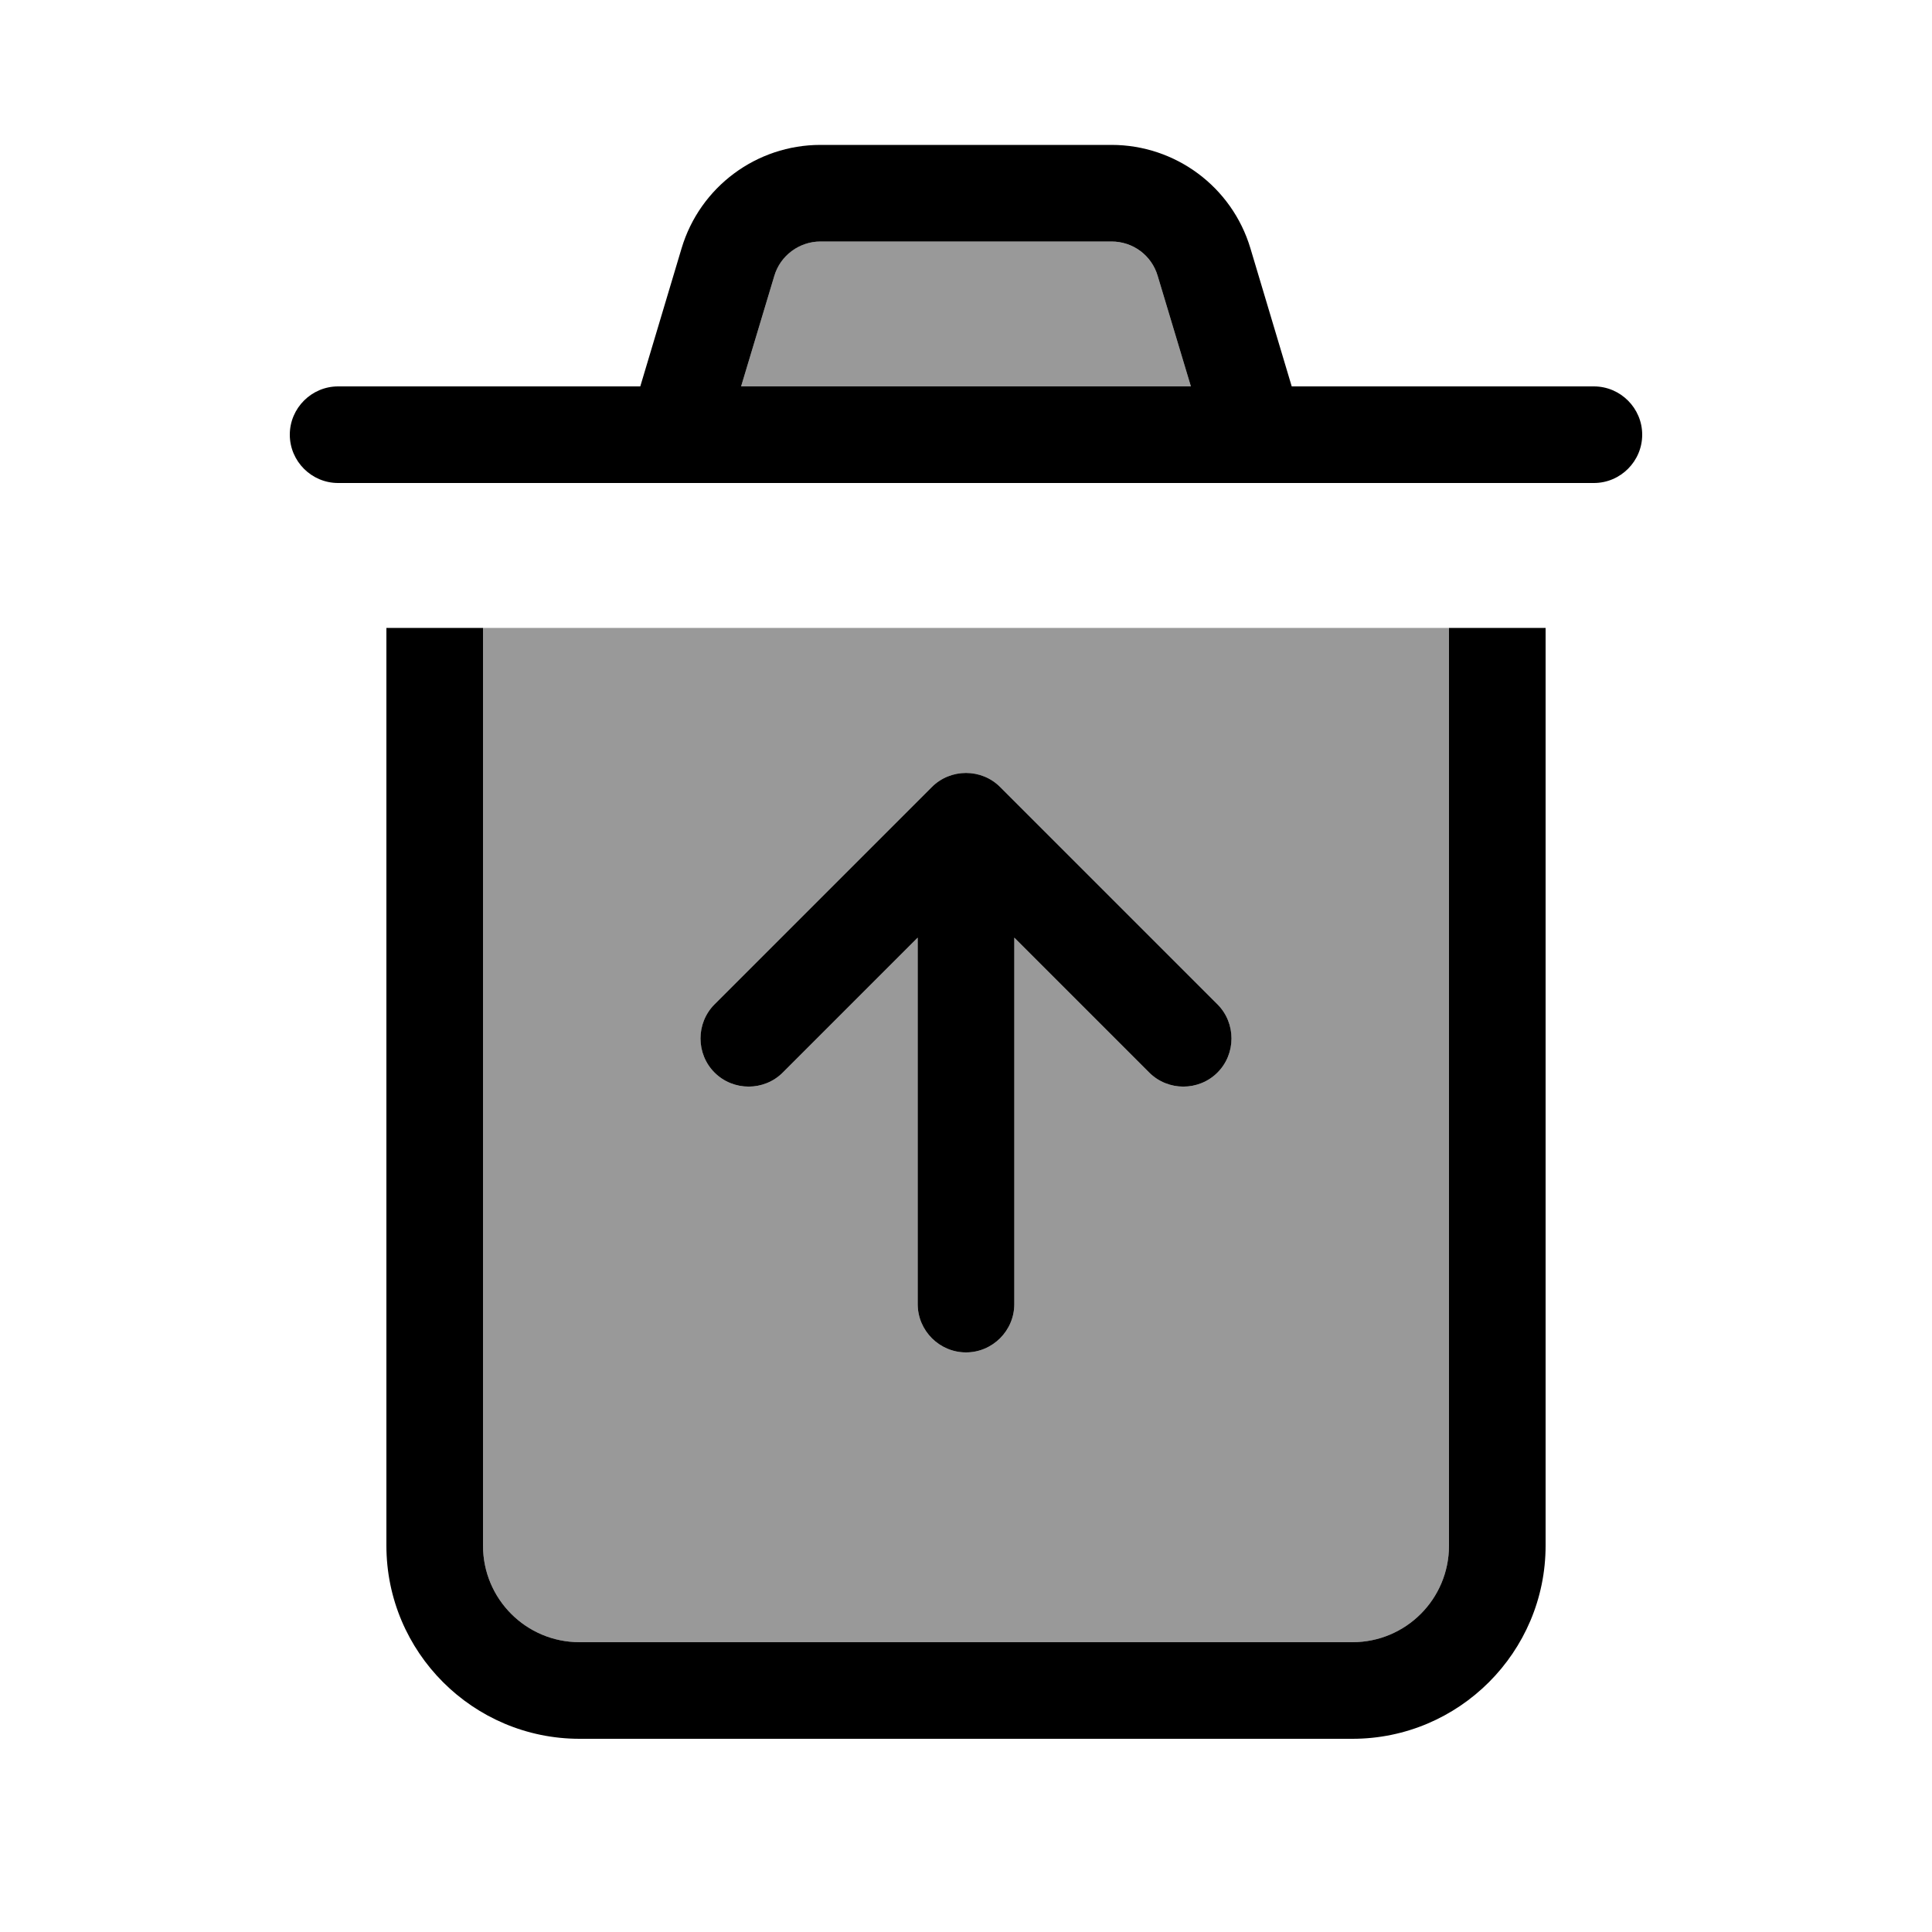
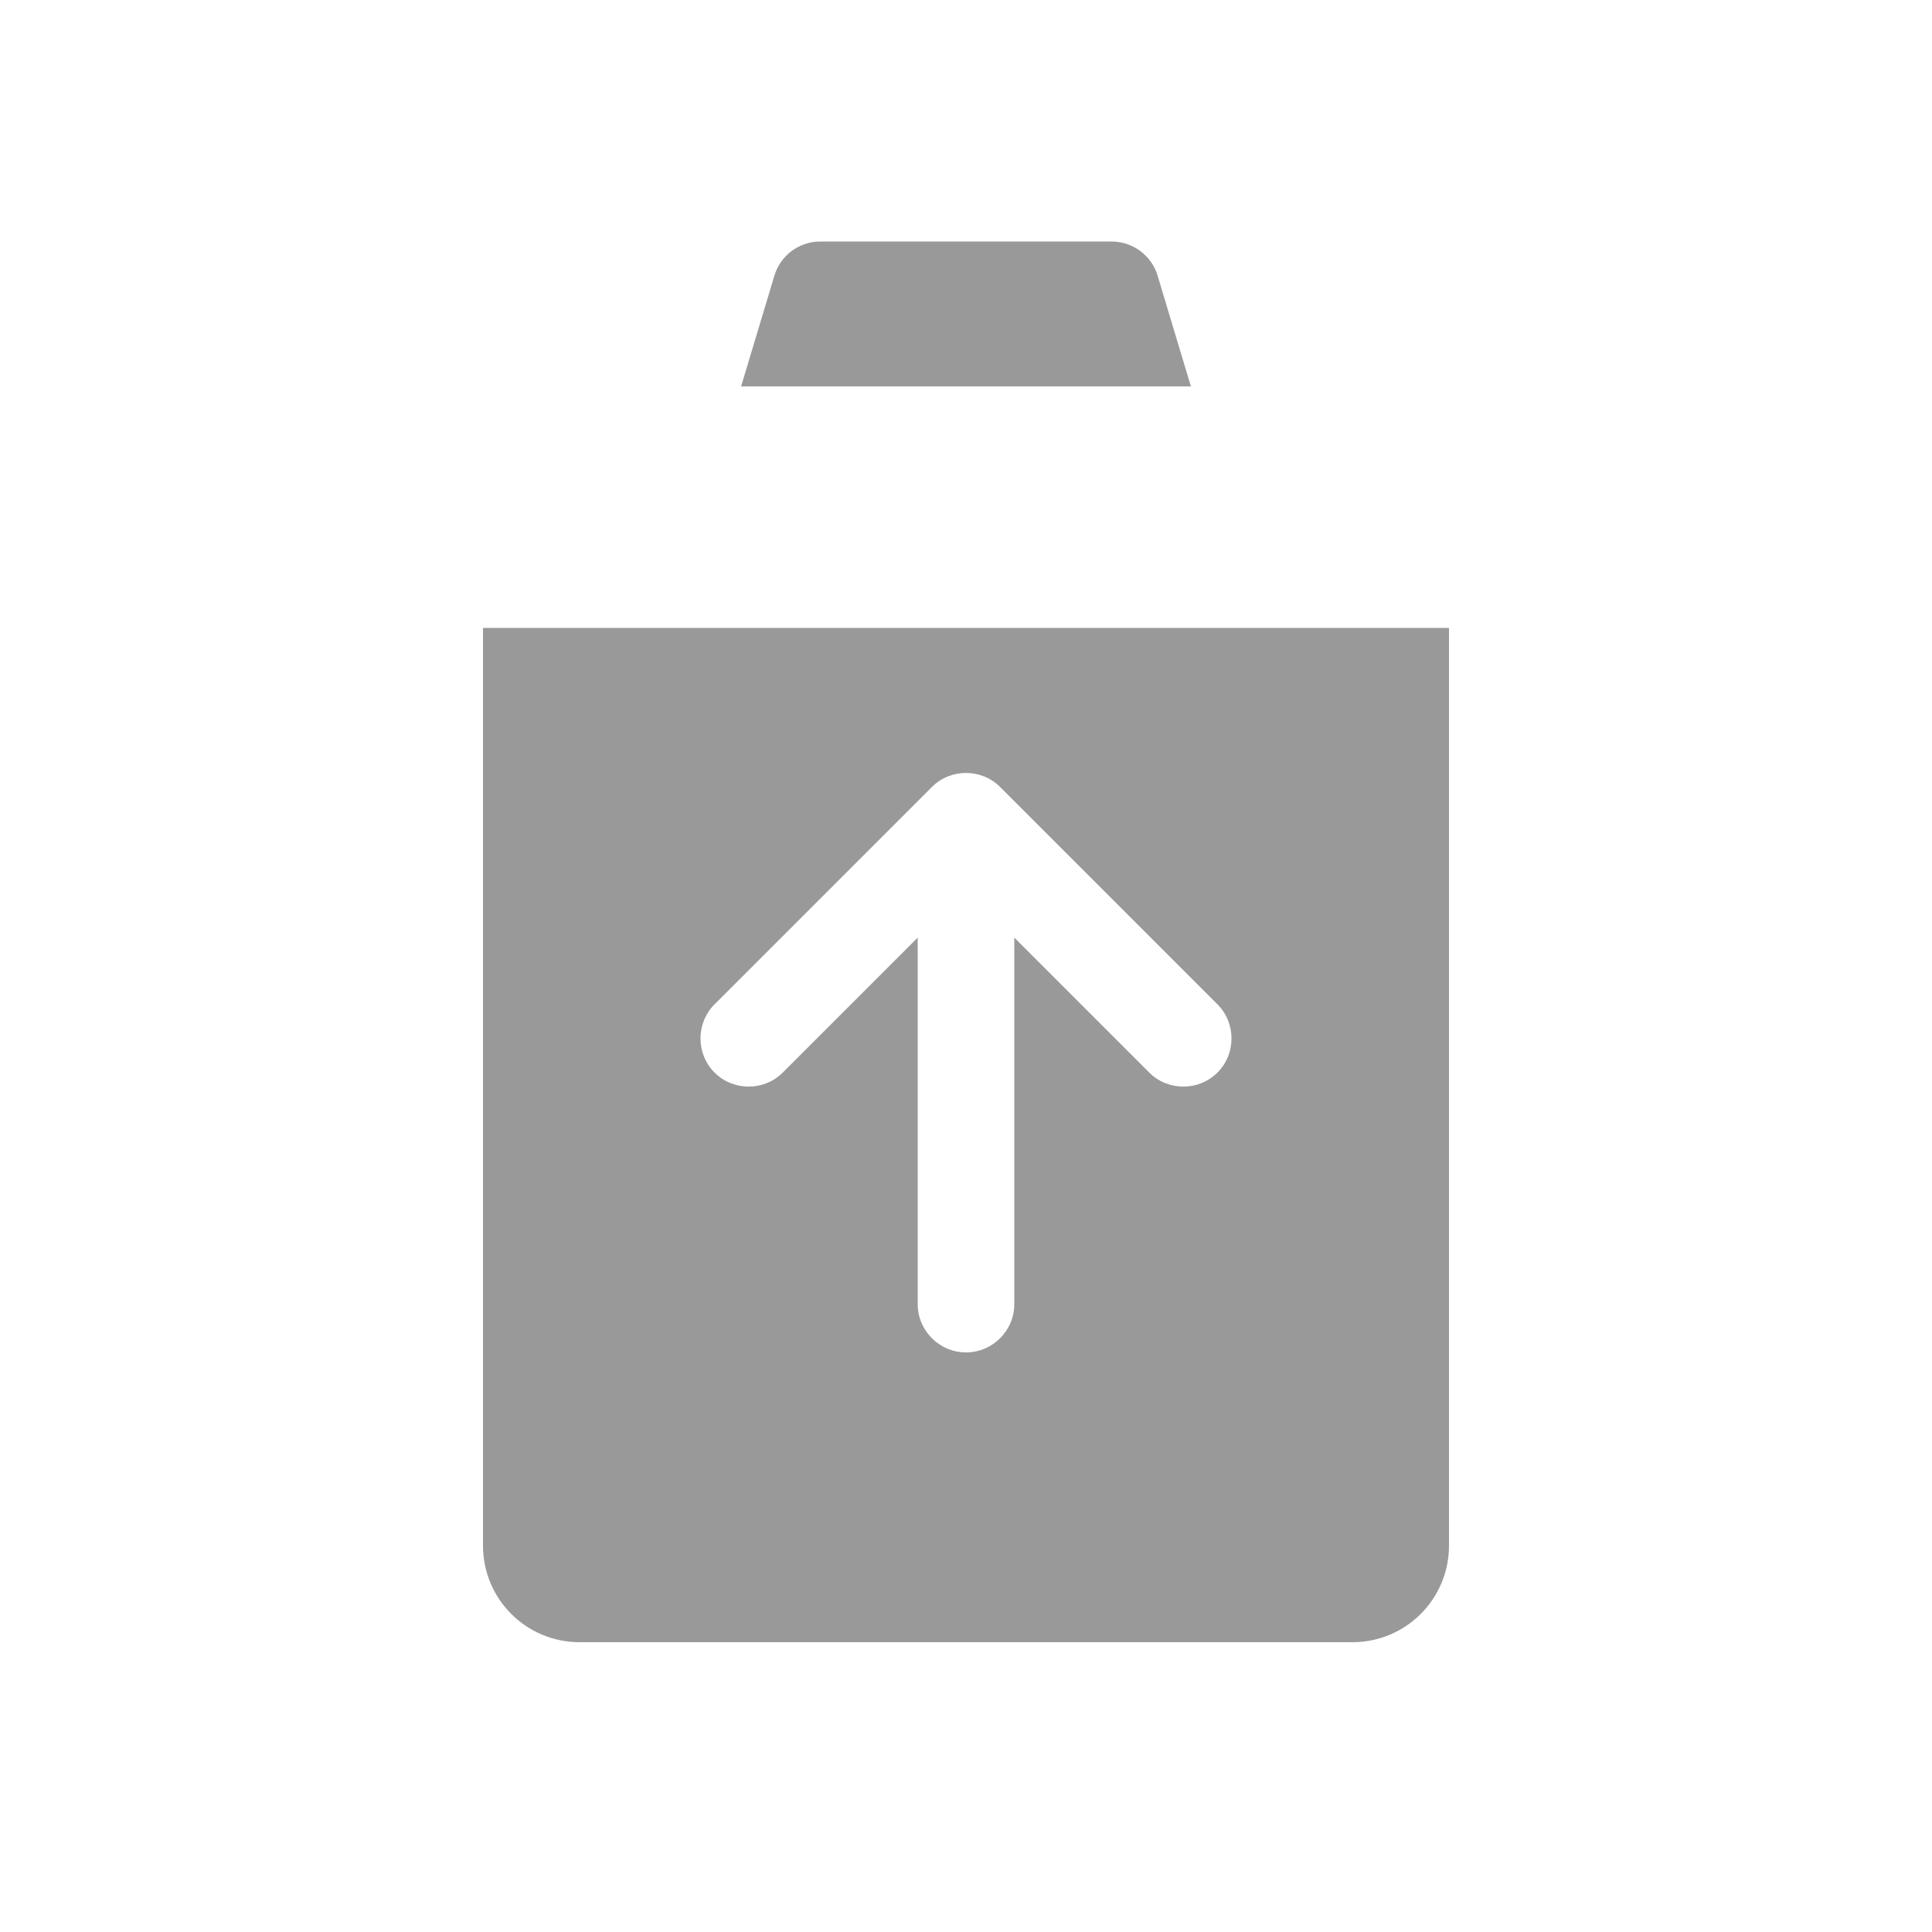
<svg xmlns="http://www.w3.org/2000/svg" viewBox="0 0 640 640">
  <path opacity=".4" fill="currentColor" d="M160 208L160 512C160 529.7 174.3 544 192 544L448 544C465.7 544 480 529.7 480 512L480 208L160 208zM236.7 332.7L308.7 260.7C314.9 254.5 325.1 254.5 331.3 260.7L403.3 332.7C409.5 338.9 409.5 349.1 403.3 355.3C397.1 361.5 386.9 361.5 380.7 355.3L336 310.6L336 432C336 440.8 328.8 448 320 448C311.2 448 304 440.8 304 432L304 310.6L259.3 355.3C253.1 361.5 242.9 361.5 236.7 355.3C230.5 349.1 230.5 338.9 236.7 332.7zM245.5 128L394.5 128L383.5 91.4C381.5 84.6 375.2 80 368.2 80L271.8 80C264.7 80 258.5 84.6 256.5 91.4L245.5 128z" />
-   <path fill="currentColor" d="M256.5 91.4C258.5 84.6 264.8 80 271.8 80L368.2 80C375.3 80 381.5 84.6 383.5 91.4L394.5 128L245.5 128L256.5 91.4zM212.1 128L112 128C103.2 128 96 135.2 96 144C96 152.8 103.2 160 112 160L528 160C536.8 160 544 152.8 544 144C544 135.2 536.8 128 528 128L427.9 128L414.2 82.2C408.1 61.9 389.4 48 368.2 48L271.8 48C250.6 48 231.9 61.9 225.8 82.2L212.1 128zM128 208L128 512C128 547.3 156.7 576 192 576L448 576C483.3 576 512 547.3 512 512L512 208L480 208L480 512C480 529.7 465.7 544 448 544L192 544C174.3 544 160 529.7 160 512L160 208L128 208zM331.3 260.7C325.1 254.5 314.9 254.5 308.7 260.7L236.7 332.7C230.5 338.9 230.5 349.1 236.7 355.3C242.9 361.5 253.1 361.5 259.3 355.3L304 310.6L304 432C304 440.8 311.2 448 320 448C328.8 448 336 440.8 336 432L336 310.6L380.7 355.3C386.9 361.5 397.1 361.5 403.3 355.3C409.5 349.1 409.5 338.9 403.3 332.7L331.3 260.7z" />
</svg>